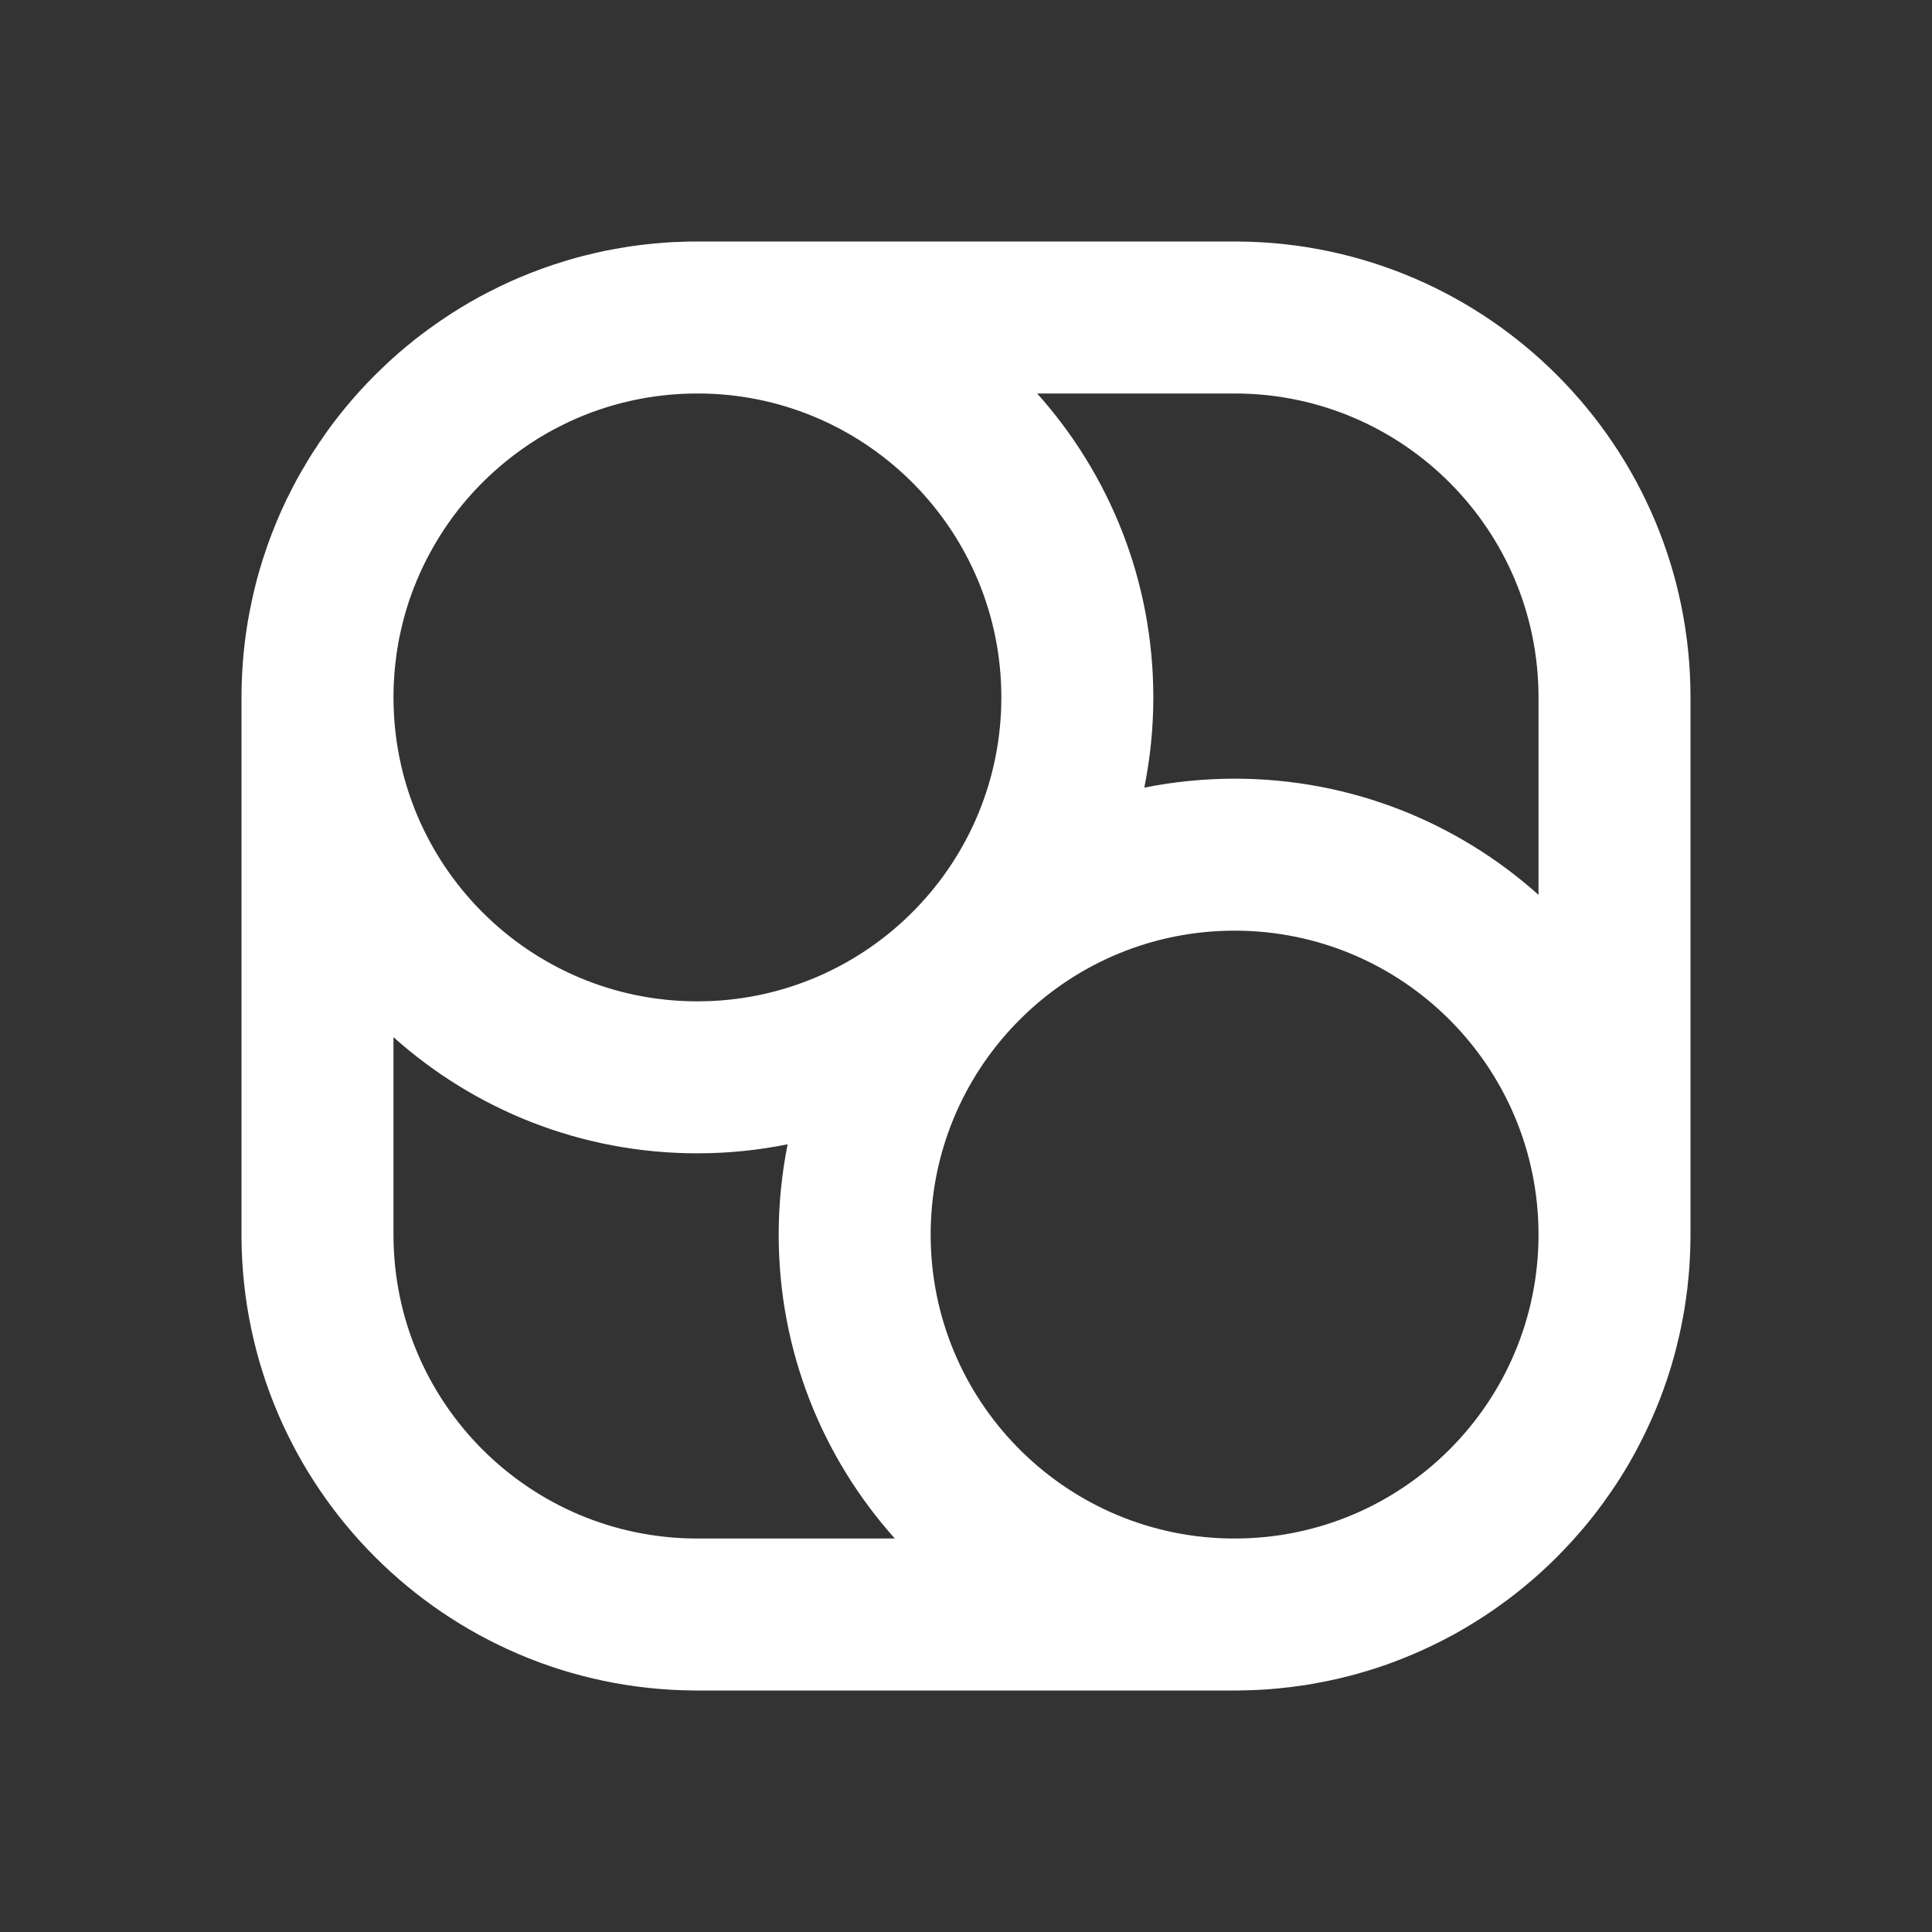
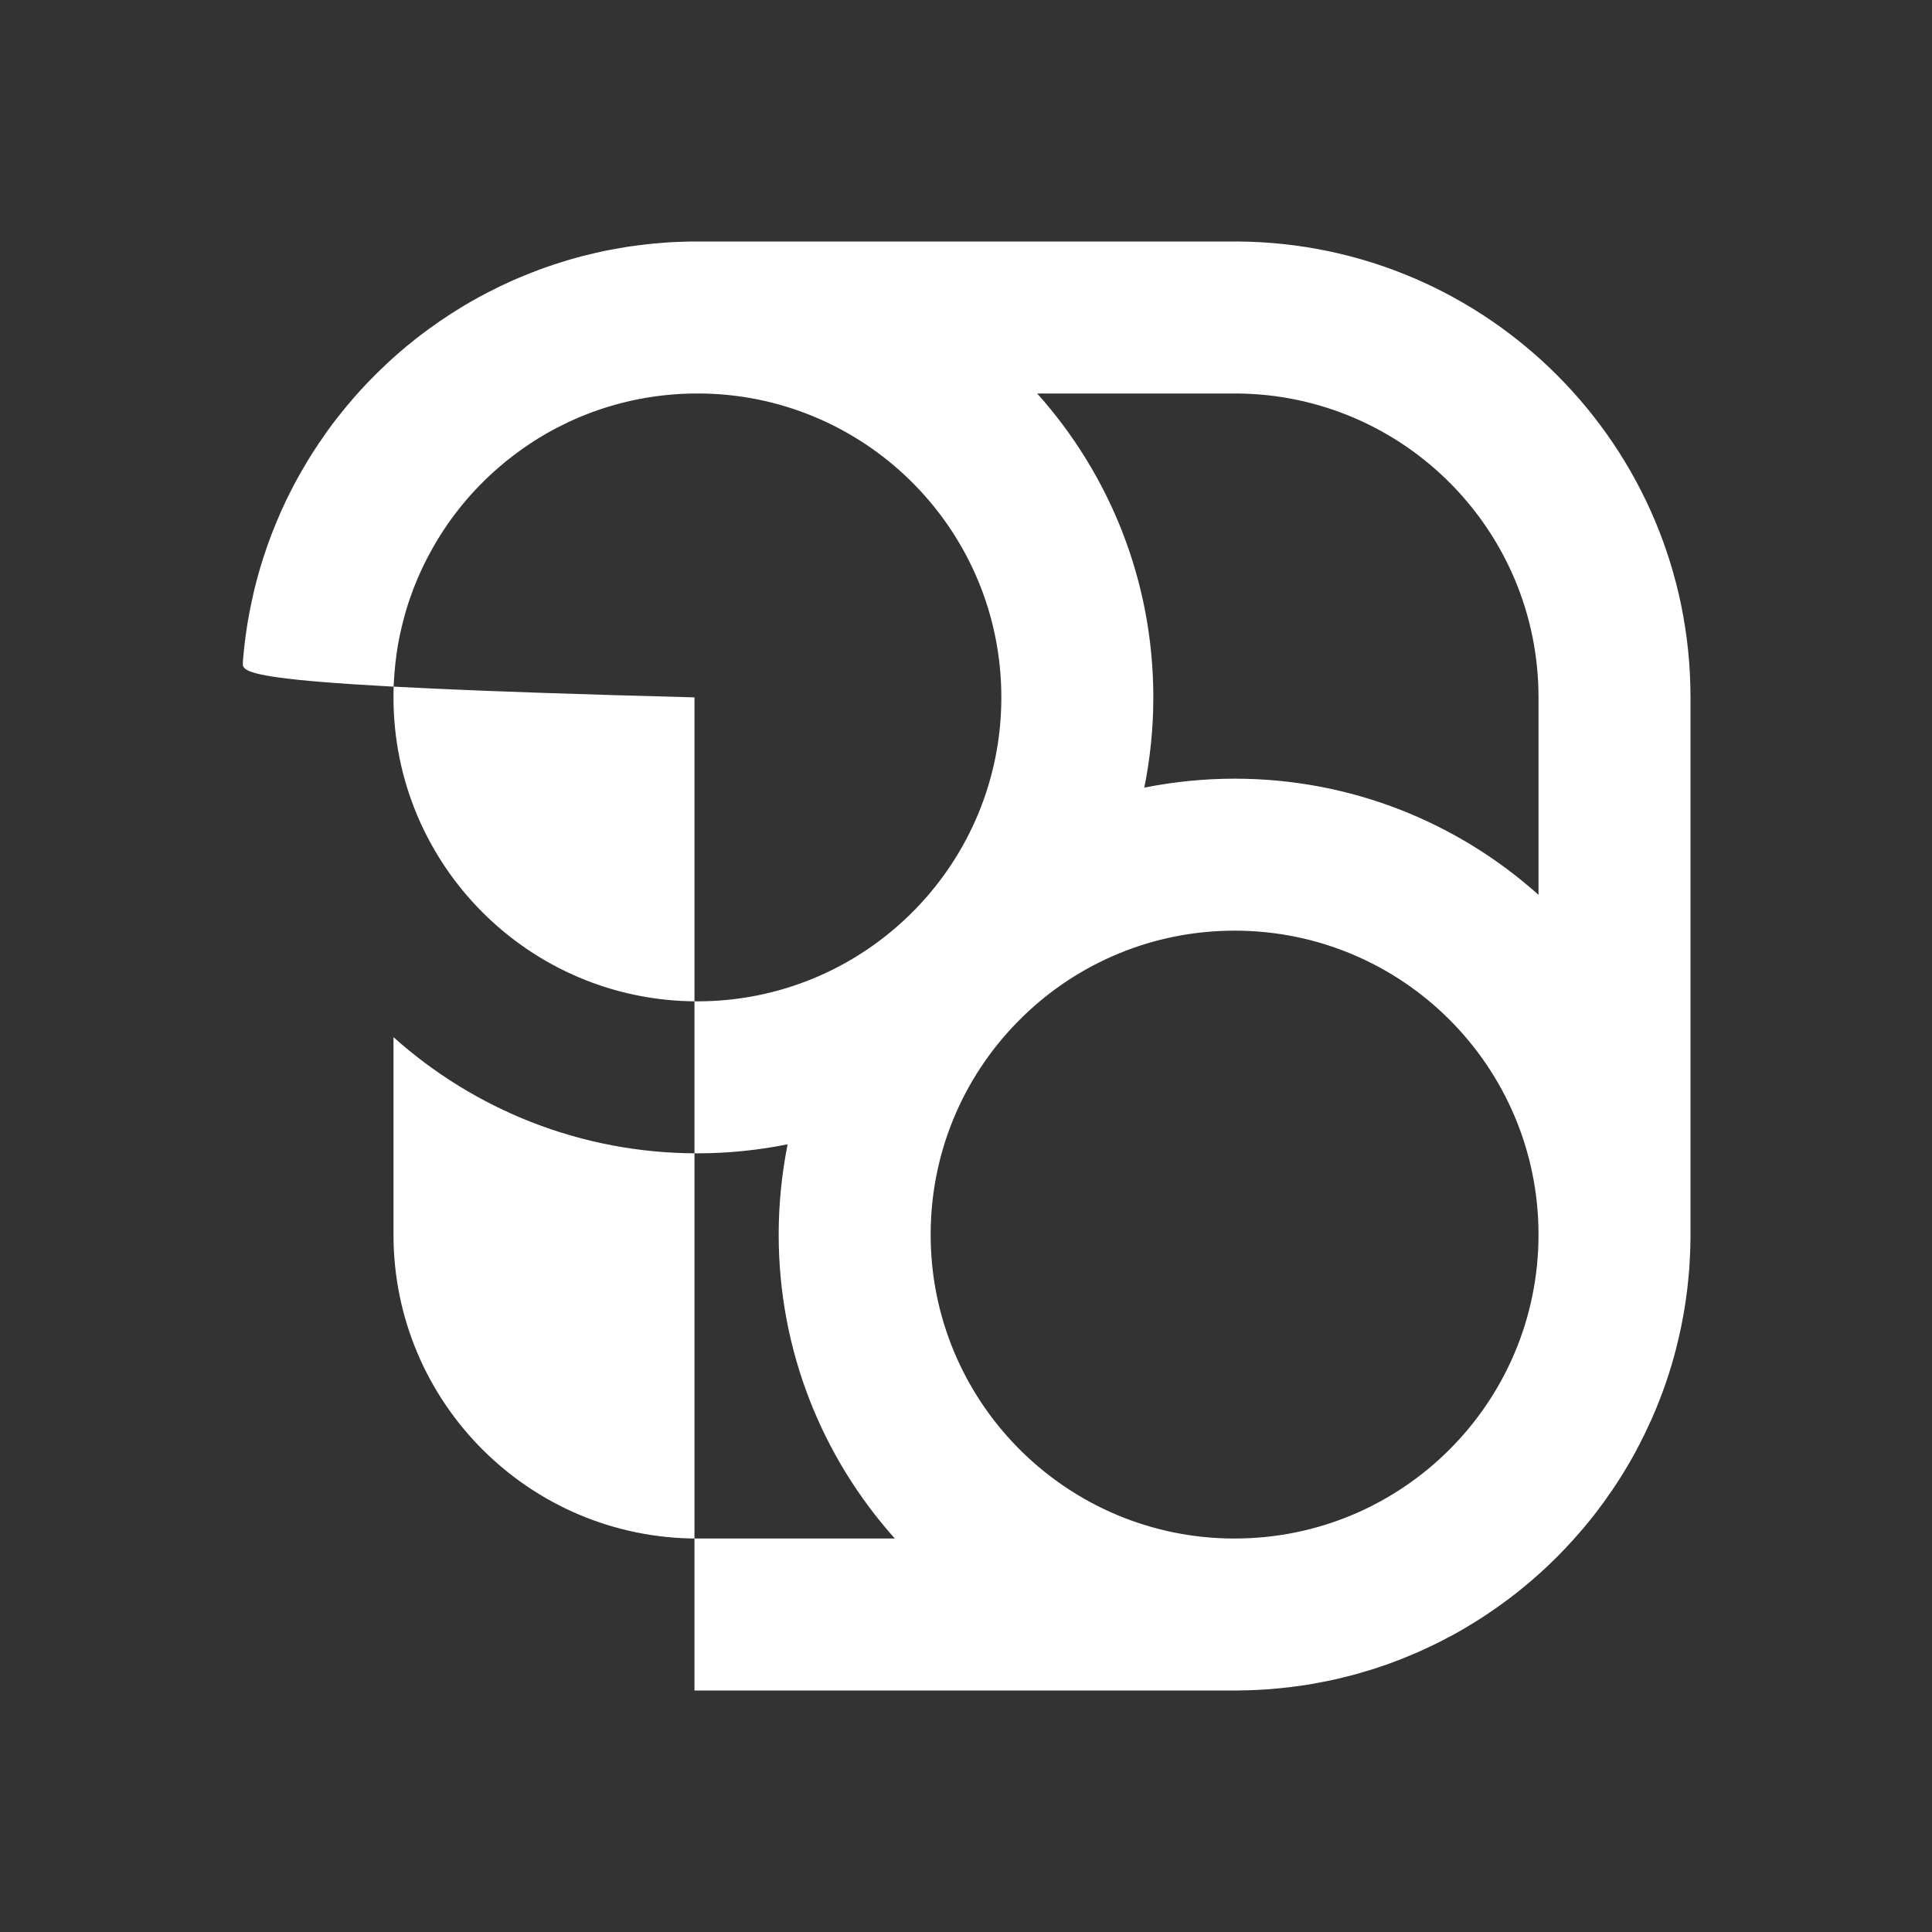
<svg xmlns="http://www.w3.org/2000/svg" width="24" height="24" viewBox="0 0 24 24" fill="none">
  <rect x="0" y="0" width="24" height="24" fill="#333333" stroke="none" />
-   <path fill-rule="evenodd" clip-rule="evenodd" d="M15.373 3C18.484 3.02 21 5.548 21 8.663V15.373C21 15.401 20.999 15.429 20.998 15.457C20.998 15.468 20.998 15.479 20.998 15.49C20.995 15.568 20.992 15.646 20.987 15.723C20.985 15.741 20.984 15.76 20.983 15.779C20.98 15.815 20.977 15.851 20.973 15.886C20.972 15.899 20.971 15.913 20.969 15.926C20.967 15.952 20.964 15.979 20.961 16.005C20.958 16.025 20.956 16.045 20.953 16.065C20.937 16.194 20.916 16.322 20.89 16.449C20.888 16.461 20.886 16.474 20.883 16.486C20.868 16.559 20.851 16.632 20.833 16.704C20.828 16.724 20.824 16.744 20.818 16.765C20.787 16.885 20.752 17.004 20.713 17.121C20.708 17.134 20.704 17.147 20.7 17.16C20.646 17.319 20.585 17.474 20.518 17.626C20.511 17.642 20.504 17.658 20.496 17.674C20.455 17.765 20.412 17.854 20.366 17.942C20.349 17.976 20.331 18.009 20.313 18.043C20.197 18.256 20.067 18.461 19.925 18.657C19.895 18.698 19.865 18.738 19.834 18.779C19.799 18.824 19.764 18.869 19.727 18.914C19.694 18.955 19.66 18.995 19.625 19.035C19.386 19.312 19.121 19.566 18.833 19.792C18.777 19.836 18.72 19.879 18.662 19.921C18.465 20.064 18.258 20.195 18.043 20.313C18.022 20.324 18.002 20.334 17.981 20.345C17.961 20.356 17.94 20.367 17.919 20.378C17.909 20.383 17.898 20.389 17.887 20.394C17.817 20.43 17.746 20.464 17.674 20.496C17.658 20.504 17.642 20.511 17.626 20.518C17.599 20.53 17.571 20.542 17.544 20.553C17.535 20.557 17.527 20.561 17.518 20.564C17.485 20.578 17.451 20.592 17.418 20.605C17.407 20.609 17.397 20.613 17.387 20.617C17.354 20.63 17.322 20.642 17.288 20.655C17.276 20.659 17.264 20.663 17.252 20.668C17.221 20.678 17.191 20.689 17.16 20.7C17.147 20.704 17.134 20.708 17.121 20.713C17.088 20.723 17.056 20.734 17.023 20.745C17.018 20.746 17.013 20.747 17.008 20.749C16.969 20.761 16.929 20.773 16.889 20.784C16.882 20.786 16.876 20.788 16.869 20.79C16.834 20.8 16.799 20.809 16.765 20.818C16.744 20.824 16.724 20.828 16.704 20.833C16.676 20.84 16.648 20.847 16.62 20.854C16.612 20.856 16.604 20.857 16.596 20.859C16.56 20.867 16.523 20.875 16.486 20.883C16.474 20.886 16.461 20.888 16.449 20.89C16.414 20.897 16.379 20.904 16.344 20.91C16.336 20.912 16.328 20.913 16.319 20.915C16.281 20.922 16.242 20.928 16.204 20.934C16.196 20.935 16.188 20.936 16.18 20.937C16.142 20.943 16.103 20.948 16.065 20.953C16.053 20.955 16.04 20.956 16.028 20.958C15.994 20.962 15.96 20.966 15.926 20.969C15.913 20.971 15.899 20.972 15.886 20.973C15.851 20.977 15.815 20.98 15.779 20.983C15.769 20.983 15.759 20.984 15.749 20.985C15.711 20.988 15.672 20.99 15.633 20.992C15.626 20.992 15.62 20.993 15.614 20.993C15.573 20.995 15.531 20.997 15.49 20.998C15.479 20.998 15.468 20.998 15.457 20.998C15.429 20.999 15.401 21 15.373 21H8.627C5.528 20.98 3.02 18.472 3 15.373V8.663C3 8.517 3.006 8.373 3.017 8.229C3.02 8.183 3.024 8.137 3.029 8.09C3.041 7.967 3.058 7.844 3.078 7.723C3.092 7.642 3.107 7.562 3.124 7.483C3.162 7.3 3.21 7.12 3.266 6.944C3.285 6.886 3.304 6.828 3.324 6.771C3.394 6.575 3.473 6.385 3.562 6.2C3.616 6.09 3.672 5.982 3.732 5.877C3.745 5.854 3.758 5.831 3.772 5.809C3.806 5.749 3.842 5.69 3.879 5.632C3.882 5.627 3.885 5.621 3.889 5.616C3.905 5.59 3.922 5.566 3.939 5.541C3.947 5.528 3.955 5.514 3.964 5.501C3.972 5.49 3.98 5.479 3.988 5.468C4.03 5.405 4.074 5.343 4.119 5.282C4.144 5.249 4.17 5.215 4.196 5.182C4.199 5.179 4.201 5.175 4.204 5.172C4.217 5.155 4.23 5.139 4.243 5.123C4.285 5.071 4.327 5.019 4.371 4.969L4.381 4.957C4.395 4.94 4.41 4.924 4.425 4.907C4.439 4.892 4.452 4.876 4.466 4.861C4.478 4.848 4.49 4.835 4.502 4.822C4.521 4.801 4.54 4.781 4.56 4.76C4.571 4.748 4.583 4.736 4.594 4.725C4.612 4.707 4.629 4.688 4.647 4.671L4.659 4.659C4.667 4.651 4.675 4.643 4.683 4.635C4.77 4.549 4.859 4.466 4.951 4.386C4.964 4.374 4.979 4.363 4.992 4.351C5.014 4.333 5.035 4.314 5.057 4.296C5.069 4.286 5.082 4.277 5.094 4.267C5.115 4.249 5.136 4.232 5.157 4.215C5.212 4.172 5.268 4.13 5.325 4.088C5.417 4.021 5.51 3.957 5.606 3.895C5.619 3.887 5.632 3.879 5.645 3.871C5.669 3.856 5.693 3.84 5.717 3.826C5.735 3.815 5.752 3.805 5.77 3.794C5.792 3.781 5.815 3.767 5.837 3.754C5.856 3.744 5.875 3.733 5.893 3.723C5.912 3.712 5.931 3.701 5.949 3.691C5.977 3.676 6.006 3.661 6.034 3.646C6.046 3.64 6.059 3.633 6.071 3.627C6.089 3.617 6.107 3.609 6.125 3.6C6.152 3.586 6.178 3.573 6.205 3.56C6.21 3.557 6.216 3.555 6.221 3.552C6.256 3.535 6.291 3.519 6.327 3.503C6.339 3.497 6.352 3.492 6.364 3.486C6.393 3.473 6.422 3.461 6.451 3.448C6.462 3.444 6.473 3.439 6.484 3.435C6.558 3.404 6.632 3.374 6.708 3.347C6.727 3.34 6.746 3.333 6.765 3.326C6.787 3.318 6.809 3.31 6.832 3.303C6.849 3.297 6.867 3.291 6.884 3.285C7 3.247 7.117 3.212 7.236 3.181C7.252 3.177 7.269 3.173 7.286 3.169C7.318 3.161 7.35 3.153 7.382 3.146C7.386 3.145 7.389 3.144 7.393 3.143C7.434 3.134 7.474 3.125 7.515 3.116C7.527 3.114 7.54 3.112 7.552 3.109C7.584 3.103 7.617 3.096 7.649 3.091C7.664 3.088 7.68 3.085 7.695 3.083C7.728 3.077 7.761 3.071 7.794 3.066C7.803 3.065 7.811 3.064 7.82 3.062C7.859 3.057 7.898 3.051 7.937 3.046C7.947 3.045 7.957 3.044 7.967 3.043C8.001 3.038 8.036 3.034 8.07 3.031C8.089 3.029 8.108 3.027 8.127 3.025C8.156 3.023 8.185 3.02 8.215 3.018C8.229 3.016 8.244 3.015 8.259 3.014C8.295 3.012 8.332 3.009 8.37 3.007C8.373 3.007 8.376 3.007 8.379 3.007C8.422 3.005 8.466 3.003 8.51 3.002C8.521 3.002 8.531 3.002 8.542 3.001C8.57 3.001 8.598 3 8.627 3H15.373ZM15.337 11.561C14.318 11.561 13.393 11.964 12.714 12.621C12.683 12.652 12.652 12.683 12.621 12.714C11.964 13.393 11.561 14.318 11.561 15.337C11.561 17.389 13.199 19.059 15.239 19.111L15.337 19.112C17.422 19.112 19.112 17.422 19.112 15.337C19.112 13.252 17.422 11.561 15.337 11.561ZM4.888 15.337C4.888 17.422 6.578 19.112 8.663 19.112H11.116C10.219 18.11 9.673 16.787 9.673 15.337C9.673 14.953 9.712 14.578 9.784 14.215C9.422 14.288 9.047 14.327 8.663 14.327C7.213 14.327 5.89 13.781 4.888 12.884V15.337ZM8.663 4.888C8.094 4.888 7.554 5.014 7.07 5.239C6.973 5.285 6.878 5.334 6.785 5.387C6.642 5.469 6.505 5.561 6.374 5.661C6.313 5.707 6.254 5.755 6.197 5.805C5.873 6.084 5.598 6.417 5.385 6.79C5.326 6.893 5.272 6.998 5.223 7.106C5.193 7.172 5.165 7.24 5.138 7.308C5.121 7.353 5.104 7.4 5.088 7.446C5.046 7.569 5.011 7.695 4.982 7.823C4.969 7.877 4.958 7.931 4.948 7.986C4.918 8.155 4.899 8.328 4.891 8.504C4.889 8.557 4.888 8.61 4.888 8.663C4.888 10.748 6.578 12.439 8.663 12.439C9.682 12.439 10.607 12.035 11.286 11.379C11.317 11.348 11.348 11.317 11.379 11.286C12.035 10.607 12.439 9.682 12.439 8.663C12.439 6.611 10.801 4.941 8.761 4.889L8.663 4.888ZM12.884 4.888C13.781 5.89 14.327 7.213 14.327 8.663C14.327 9.047 14.288 9.422 14.215 9.784C14.578 9.712 14.953 9.673 15.337 9.673C16.787 9.673 18.11 10.219 19.112 11.116V8.663C19.112 6.586 17.435 4.901 15.361 4.888H12.884Z" fill="white" />
+   <path fill-rule="evenodd" clip-rule="evenodd" d="M15.373 3C18.484 3.02 21 5.548 21 8.663V15.373C21 15.401 20.999 15.429 20.998 15.457C20.998 15.468 20.998 15.479 20.998 15.49C20.995 15.568 20.992 15.646 20.987 15.723C20.985 15.741 20.984 15.76 20.983 15.779C20.98 15.815 20.977 15.851 20.973 15.886C20.972 15.899 20.971 15.913 20.969 15.926C20.967 15.952 20.964 15.979 20.961 16.005C20.958 16.025 20.956 16.045 20.953 16.065C20.937 16.194 20.916 16.322 20.89 16.449C20.888 16.461 20.886 16.474 20.883 16.486C20.868 16.559 20.851 16.632 20.833 16.704C20.828 16.724 20.824 16.744 20.818 16.765C20.787 16.885 20.752 17.004 20.713 17.121C20.708 17.134 20.704 17.147 20.7 17.16C20.646 17.319 20.585 17.474 20.518 17.626C20.511 17.642 20.504 17.658 20.496 17.674C20.455 17.765 20.412 17.854 20.366 17.942C20.349 17.976 20.331 18.009 20.313 18.043C20.197 18.256 20.067 18.461 19.925 18.657C19.895 18.698 19.865 18.738 19.834 18.779C19.799 18.824 19.764 18.869 19.727 18.914C19.694 18.955 19.66 18.995 19.625 19.035C19.386 19.312 19.121 19.566 18.833 19.792C18.777 19.836 18.72 19.879 18.662 19.921C18.465 20.064 18.258 20.195 18.043 20.313C18.022 20.324 18.002 20.334 17.981 20.345C17.961 20.356 17.94 20.367 17.919 20.378C17.909 20.383 17.898 20.389 17.887 20.394C17.817 20.43 17.746 20.464 17.674 20.496C17.658 20.504 17.642 20.511 17.626 20.518C17.599 20.53 17.571 20.542 17.544 20.553C17.535 20.557 17.527 20.561 17.518 20.564C17.485 20.578 17.451 20.592 17.418 20.605C17.407 20.609 17.397 20.613 17.387 20.617C17.354 20.63 17.322 20.642 17.288 20.655C17.276 20.659 17.264 20.663 17.252 20.668C17.221 20.678 17.191 20.689 17.16 20.7C17.147 20.704 17.134 20.708 17.121 20.713C17.088 20.723 17.056 20.734 17.023 20.745C17.018 20.746 17.013 20.747 17.008 20.749C16.969 20.761 16.929 20.773 16.889 20.784C16.882 20.786 16.876 20.788 16.869 20.79C16.834 20.8 16.799 20.809 16.765 20.818C16.744 20.824 16.724 20.828 16.704 20.833C16.676 20.84 16.648 20.847 16.62 20.854C16.612 20.856 16.604 20.857 16.596 20.859C16.56 20.867 16.523 20.875 16.486 20.883C16.474 20.886 16.461 20.888 16.449 20.89C16.414 20.897 16.379 20.904 16.344 20.91C16.336 20.912 16.328 20.913 16.319 20.915C16.281 20.922 16.242 20.928 16.204 20.934C16.196 20.935 16.188 20.936 16.18 20.937C16.142 20.943 16.103 20.948 16.065 20.953C16.053 20.955 16.04 20.956 16.028 20.958C15.994 20.962 15.96 20.966 15.926 20.969C15.913 20.971 15.899 20.972 15.886 20.973C15.851 20.977 15.815 20.98 15.779 20.983C15.769 20.983 15.759 20.984 15.749 20.985C15.711 20.988 15.672 20.99 15.633 20.992C15.626 20.992 15.62 20.993 15.614 20.993C15.573 20.995 15.531 20.997 15.49 20.998C15.479 20.998 15.468 20.998 15.457 20.998C15.429 20.999 15.401 21 15.373 21H8.627V8.663C3 8.517 3.006 8.373 3.017 8.229C3.02 8.183 3.024 8.137 3.029 8.09C3.041 7.967 3.058 7.844 3.078 7.723C3.092 7.642 3.107 7.562 3.124 7.483C3.162 7.3 3.21 7.12 3.266 6.944C3.285 6.886 3.304 6.828 3.324 6.771C3.394 6.575 3.473 6.385 3.562 6.2C3.616 6.09 3.672 5.982 3.732 5.877C3.745 5.854 3.758 5.831 3.772 5.809C3.806 5.749 3.842 5.69 3.879 5.632C3.882 5.627 3.885 5.621 3.889 5.616C3.905 5.59 3.922 5.566 3.939 5.541C3.947 5.528 3.955 5.514 3.964 5.501C3.972 5.49 3.98 5.479 3.988 5.468C4.03 5.405 4.074 5.343 4.119 5.282C4.144 5.249 4.17 5.215 4.196 5.182C4.199 5.179 4.201 5.175 4.204 5.172C4.217 5.155 4.23 5.139 4.243 5.123C4.285 5.071 4.327 5.019 4.371 4.969L4.381 4.957C4.395 4.94 4.41 4.924 4.425 4.907C4.439 4.892 4.452 4.876 4.466 4.861C4.478 4.848 4.49 4.835 4.502 4.822C4.521 4.801 4.54 4.781 4.56 4.76C4.571 4.748 4.583 4.736 4.594 4.725C4.612 4.707 4.629 4.688 4.647 4.671L4.659 4.659C4.667 4.651 4.675 4.643 4.683 4.635C4.77 4.549 4.859 4.466 4.951 4.386C4.964 4.374 4.979 4.363 4.992 4.351C5.014 4.333 5.035 4.314 5.057 4.296C5.069 4.286 5.082 4.277 5.094 4.267C5.115 4.249 5.136 4.232 5.157 4.215C5.212 4.172 5.268 4.13 5.325 4.088C5.417 4.021 5.51 3.957 5.606 3.895C5.619 3.887 5.632 3.879 5.645 3.871C5.669 3.856 5.693 3.84 5.717 3.826C5.735 3.815 5.752 3.805 5.77 3.794C5.792 3.781 5.815 3.767 5.837 3.754C5.856 3.744 5.875 3.733 5.893 3.723C5.912 3.712 5.931 3.701 5.949 3.691C5.977 3.676 6.006 3.661 6.034 3.646C6.046 3.64 6.059 3.633 6.071 3.627C6.089 3.617 6.107 3.609 6.125 3.6C6.152 3.586 6.178 3.573 6.205 3.56C6.21 3.557 6.216 3.555 6.221 3.552C6.256 3.535 6.291 3.519 6.327 3.503C6.339 3.497 6.352 3.492 6.364 3.486C6.393 3.473 6.422 3.461 6.451 3.448C6.462 3.444 6.473 3.439 6.484 3.435C6.558 3.404 6.632 3.374 6.708 3.347C6.727 3.34 6.746 3.333 6.765 3.326C6.787 3.318 6.809 3.31 6.832 3.303C6.849 3.297 6.867 3.291 6.884 3.285C7 3.247 7.117 3.212 7.236 3.181C7.252 3.177 7.269 3.173 7.286 3.169C7.318 3.161 7.35 3.153 7.382 3.146C7.386 3.145 7.389 3.144 7.393 3.143C7.434 3.134 7.474 3.125 7.515 3.116C7.527 3.114 7.54 3.112 7.552 3.109C7.584 3.103 7.617 3.096 7.649 3.091C7.664 3.088 7.68 3.085 7.695 3.083C7.728 3.077 7.761 3.071 7.794 3.066C7.803 3.065 7.811 3.064 7.82 3.062C7.859 3.057 7.898 3.051 7.937 3.046C7.947 3.045 7.957 3.044 7.967 3.043C8.001 3.038 8.036 3.034 8.07 3.031C8.089 3.029 8.108 3.027 8.127 3.025C8.156 3.023 8.185 3.02 8.215 3.018C8.229 3.016 8.244 3.015 8.259 3.014C8.295 3.012 8.332 3.009 8.37 3.007C8.373 3.007 8.376 3.007 8.379 3.007C8.422 3.005 8.466 3.003 8.51 3.002C8.521 3.002 8.531 3.002 8.542 3.001C8.57 3.001 8.598 3 8.627 3H15.373ZM15.337 11.561C14.318 11.561 13.393 11.964 12.714 12.621C12.683 12.652 12.652 12.683 12.621 12.714C11.964 13.393 11.561 14.318 11.561 15.337C11.561 17.389 13.199 19.059 15.239 19.111L15.337 19.112C17.422 19.112 19.112 17.422 19.112 15.337C19.112 13.252 17.422 11.561 15.337 11.561ZM4.888 15.337C4.888 17.422 6.578 19.112 8.663 19.112H11.116C10.219 18.11 9.673 16.787 9.673 15.337C9.673 14.953 9.712 14.578 9.784 14.215C9.422 14.288 9.047 14.327 8.663 14.327C7.213 14.327 5.89 13.781 4.888 12.884V15.337ZM8.663 4.888C8.094 4.888 7.554 5.014 7.07 5.239C6.973 5.285 6.878 5.334 6.785 5.387C6.642 5.469 6.505 5.561 6.374 5.661C6.313 5.707 6.254 5.755 6.197 5.805C5.873 6.084 5.598 6.417 5.385 6.79C5.326 6.893 5.272 6.998 5.223 7.106C5.193 7.172 5.165 7.24 5.138 7.308C5.121 7.353 5.104 7.4 5.088 7.446C5.046 7.569 5.011 7.695 4.982 7.823C4.969 7.877 4.958 7.931 4.948 7.986C4.918 8.155 4.899 8.328 4.891 8.504C4.889 8.557 4.888 8.61 4.888 8.663C4.888 10.748 6.578 12.439 8.663 12.439C9.682 12.439 10.607 12.035 11.286 11.379C11.317 11.348 11.348 11.317 11.379 11.286C12.035 10.607 12.439 9.682 12.439 8.663C12.439 6.611 10.801 4.941 8.761 4.889L8.663 4.888ZM12.884 4.888C13.781 5.89 14.327 7.213 14.327 8.663C14.327 9.047 14.288 9.422 14.215 9.784C14.578 9.712 14.953 9.673 15.337 9.673C16.787 9.673 18.11 10.219 19.112 11.116V8.663C19.112 6.586 17.435 4.901 15.361 4.888H12.884Z" fill="white" />
</svg>